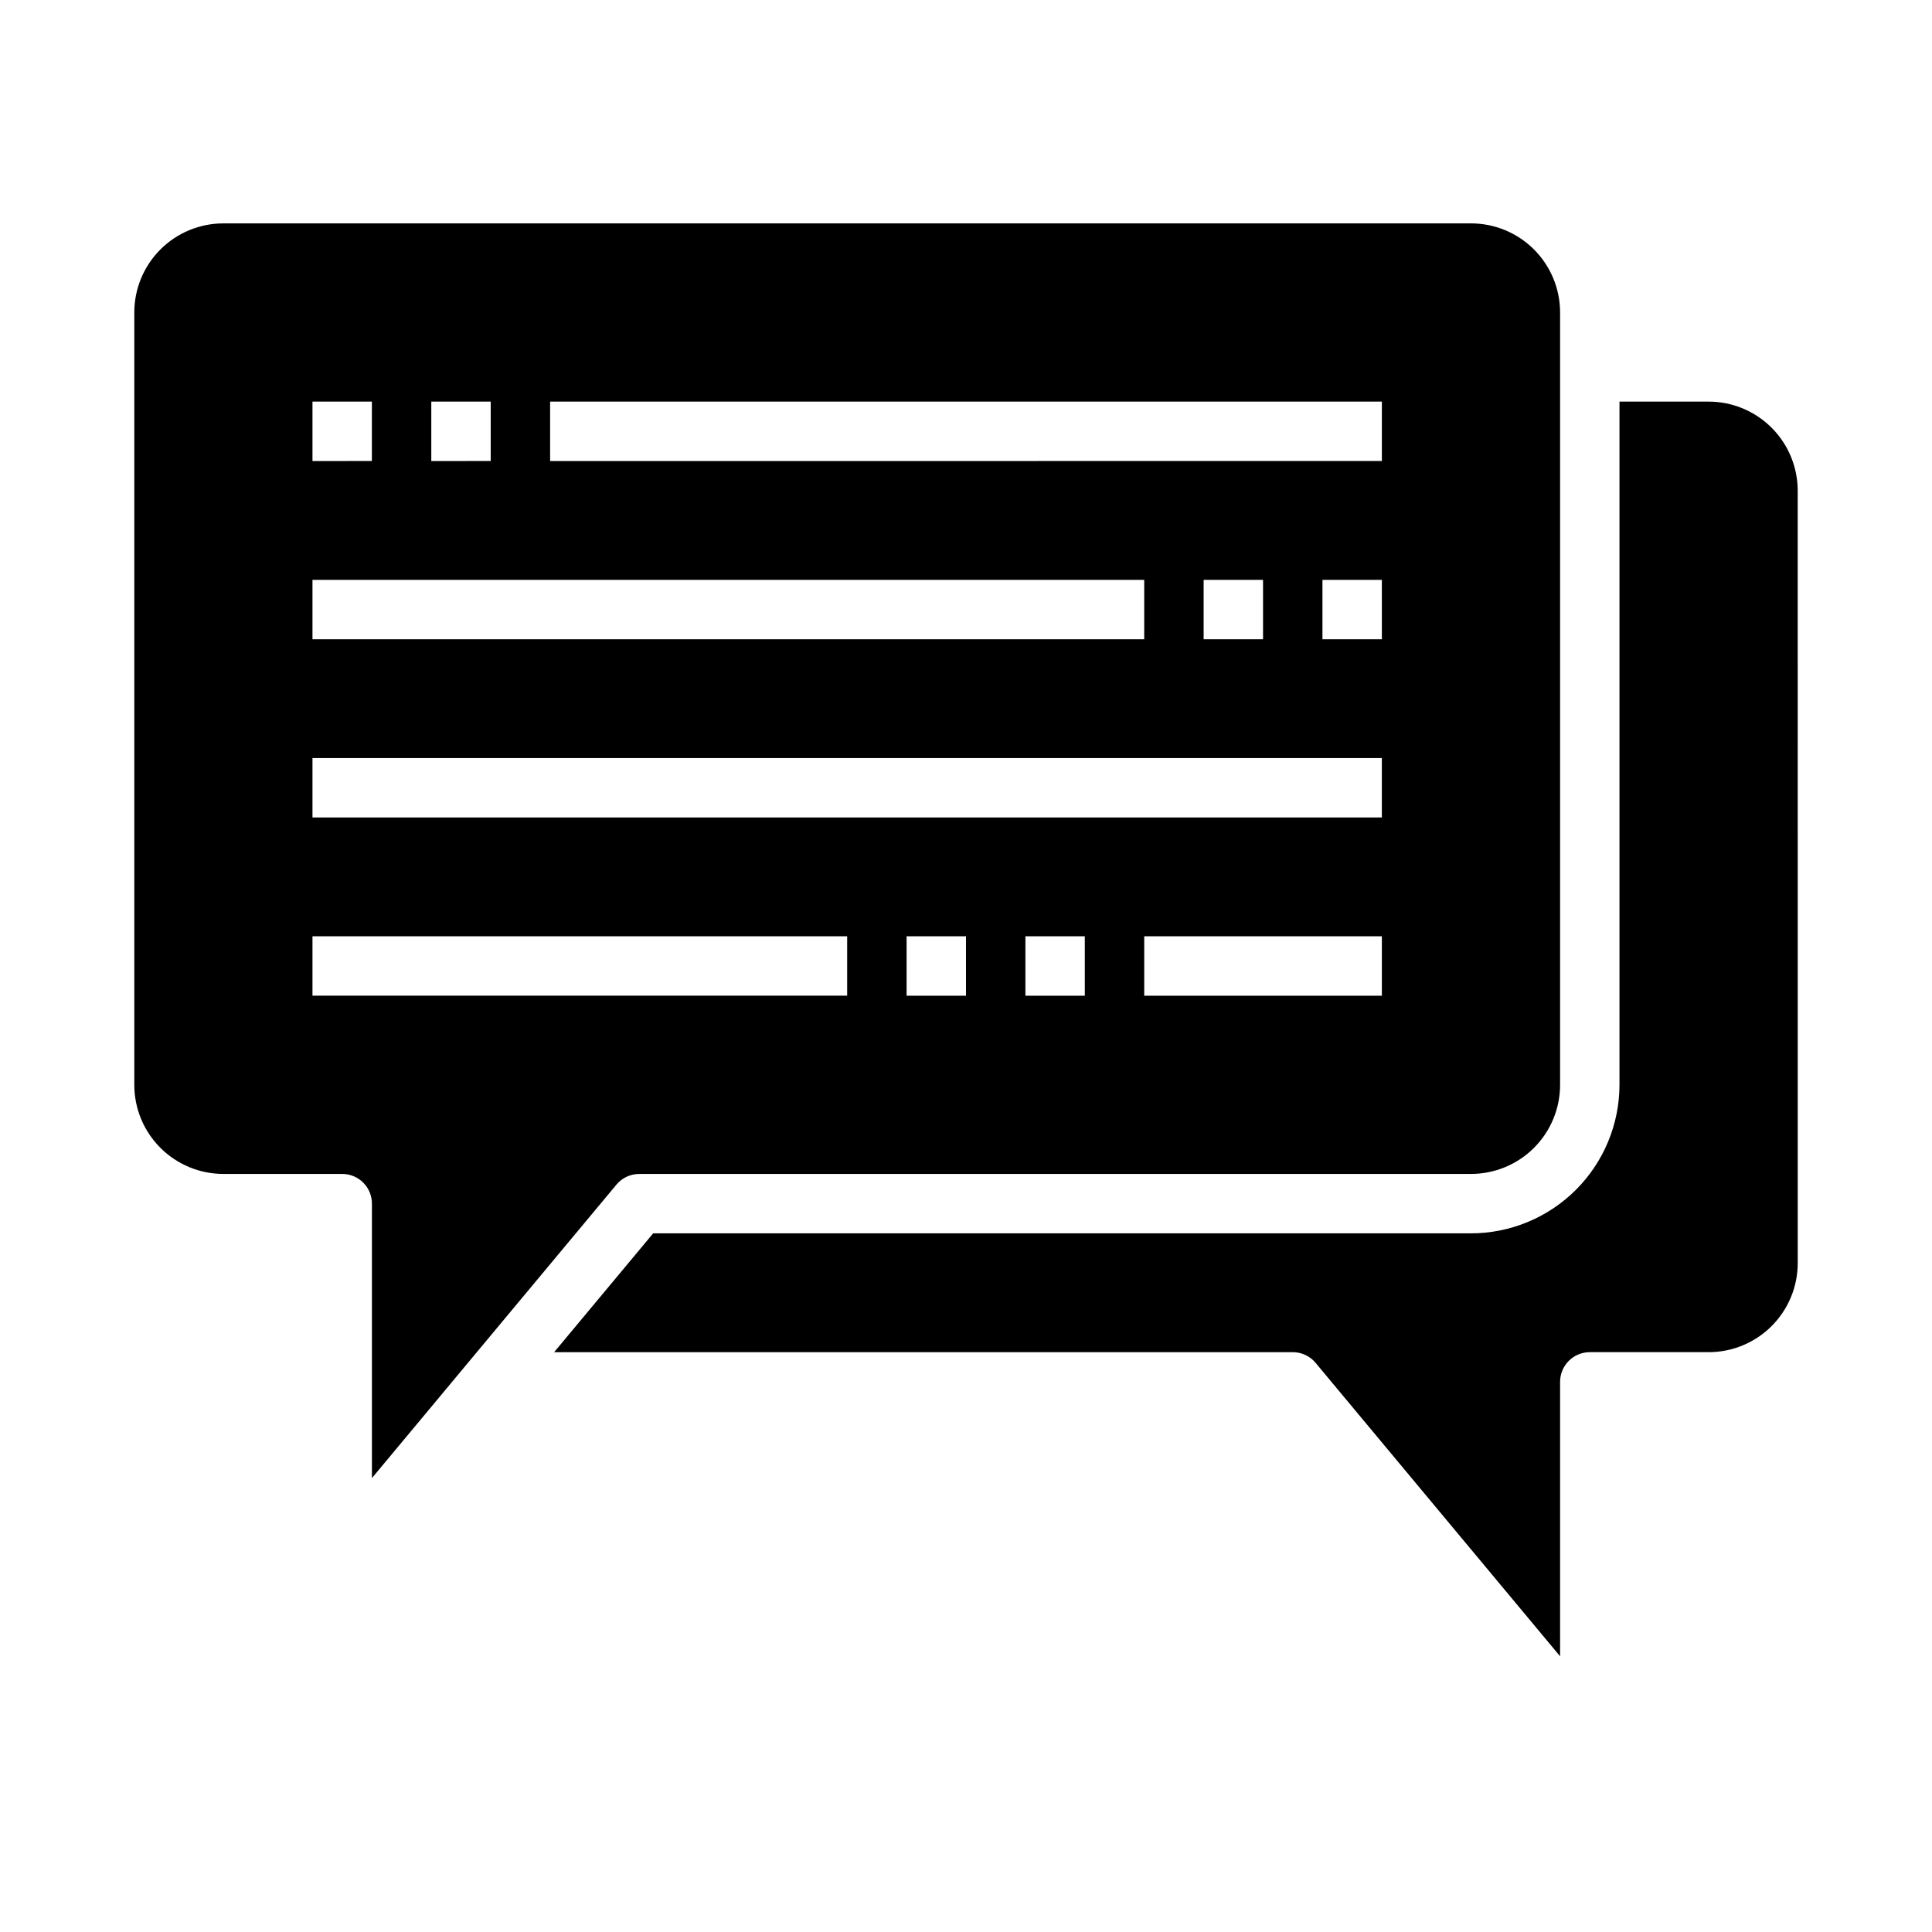
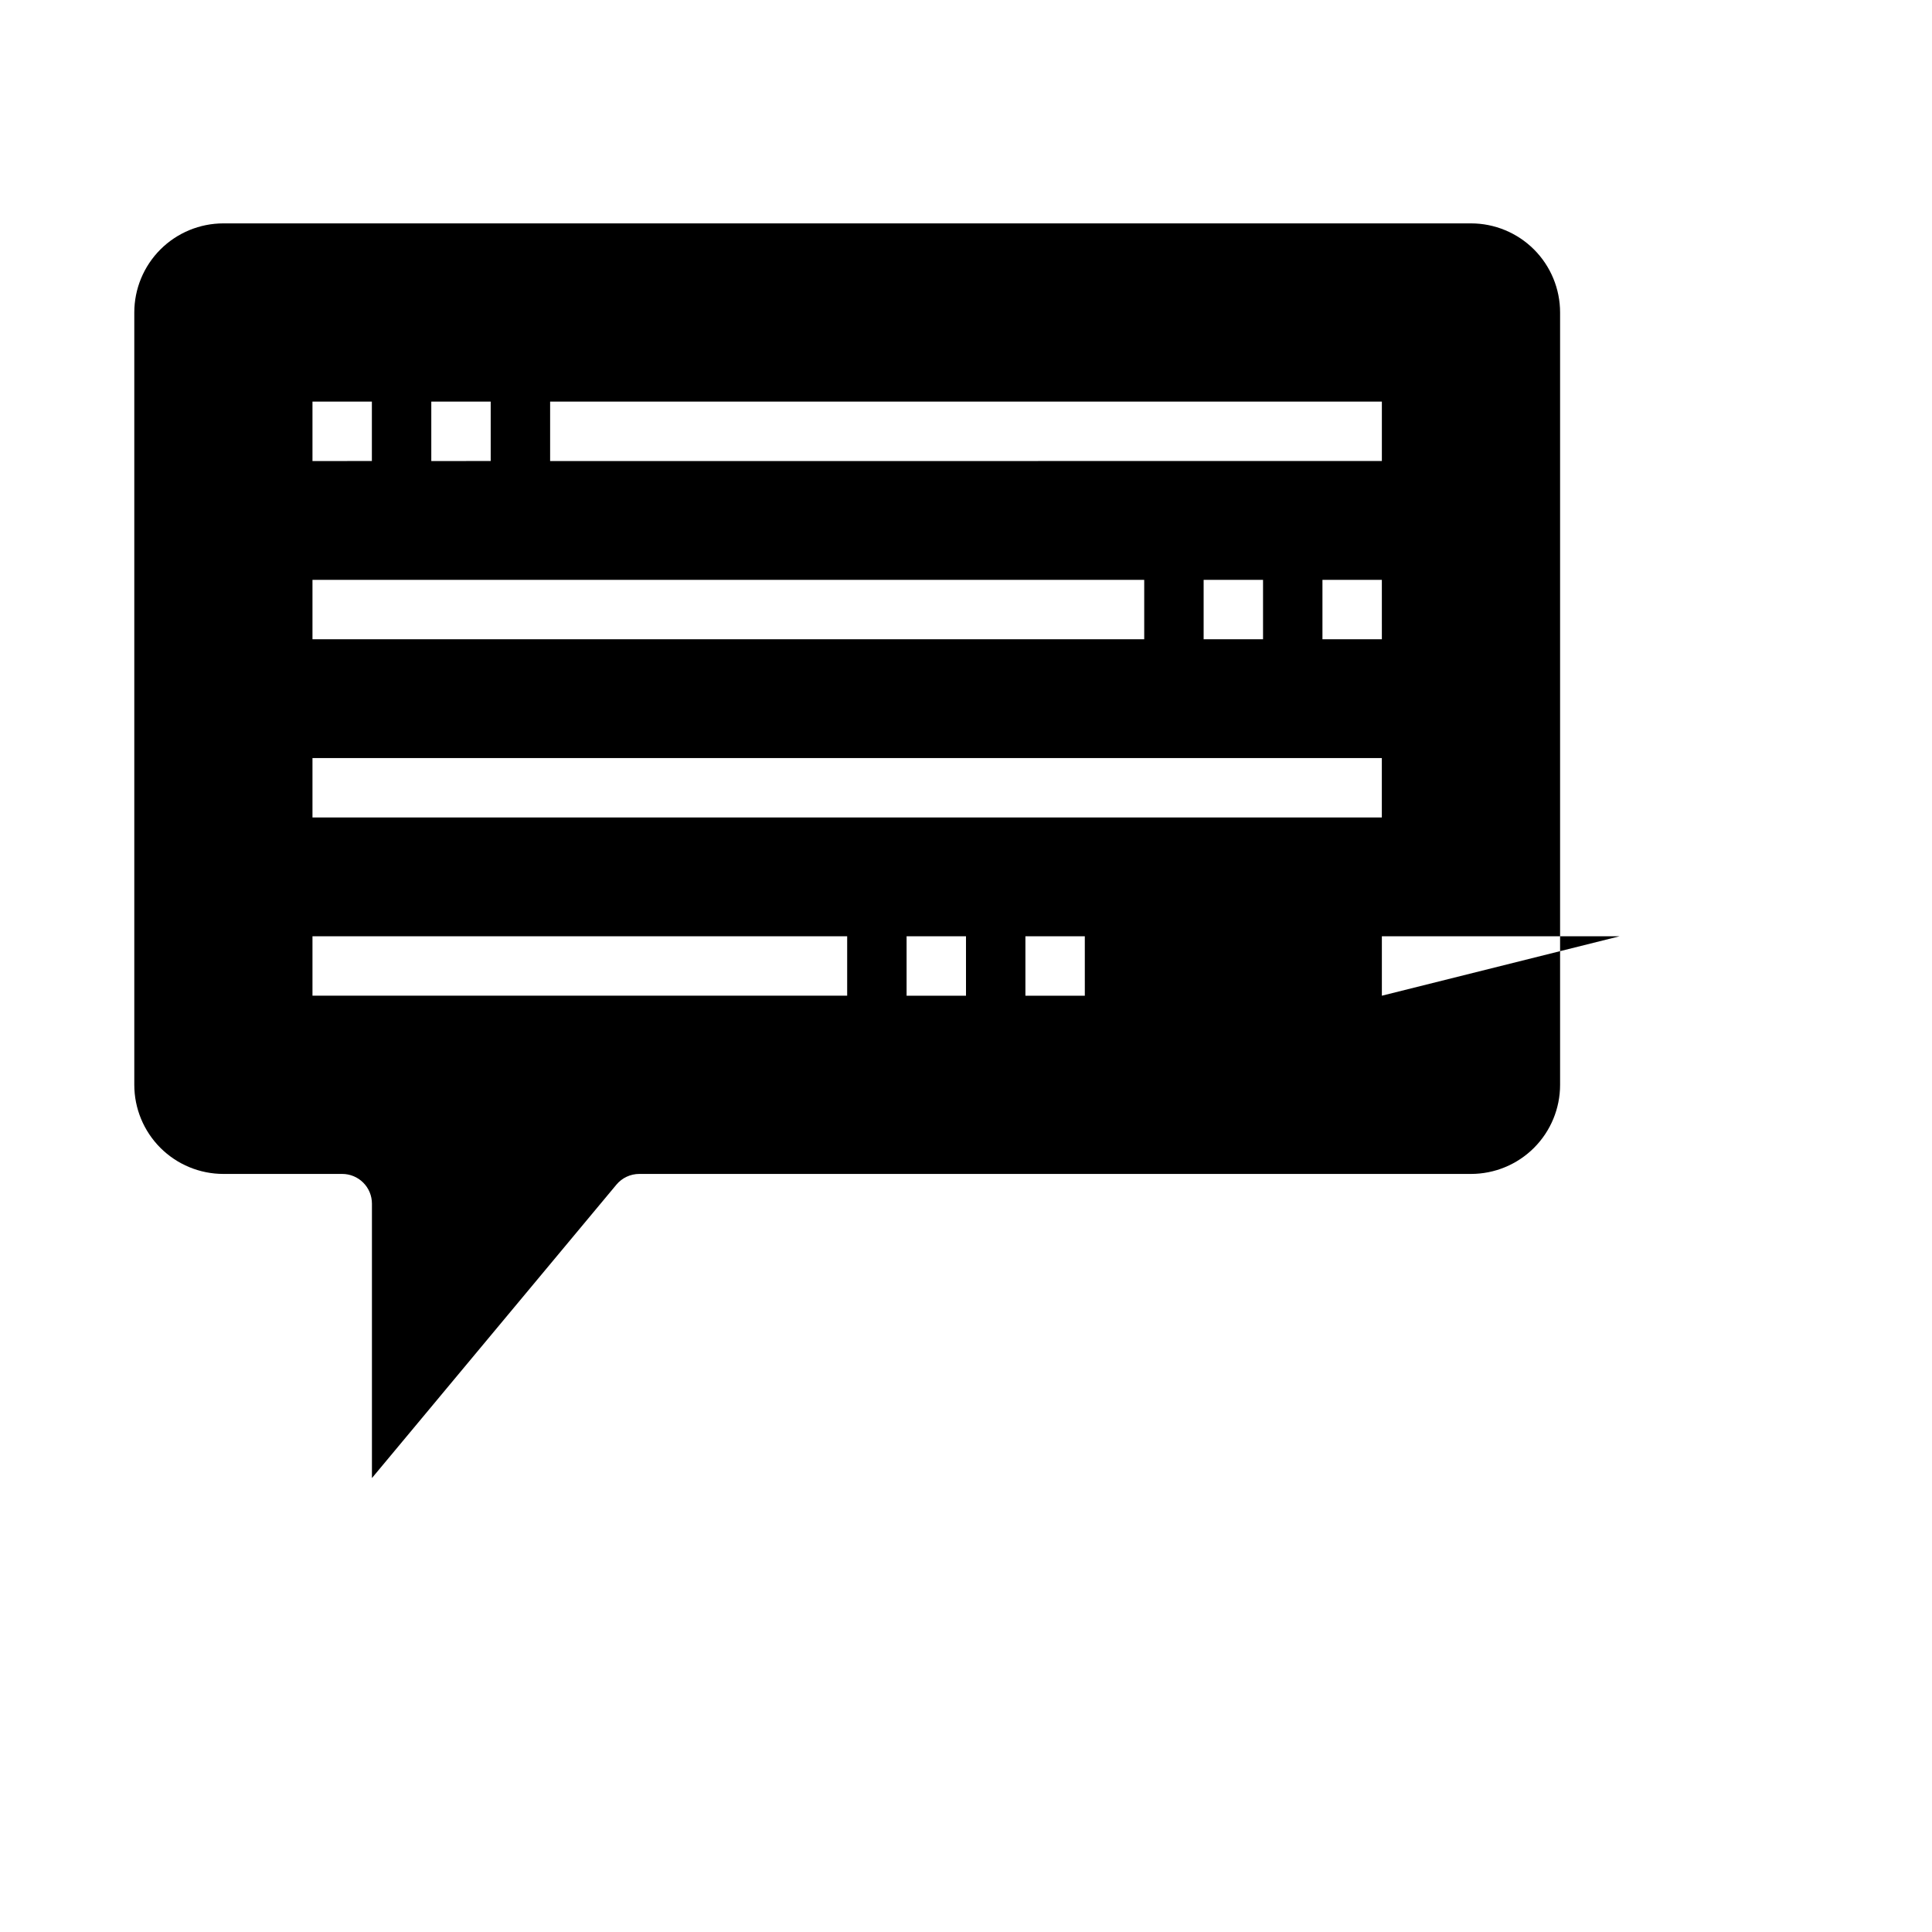
<svg xmlns="http://www.w3.org/2000/svg" fill="#000000" width="800px" height="800px" version="1.1" viewBox="144 144 512 512">
  <g>
-     <path d="m620.41 274.05c0-6.266-2.488-12.27-6.914-16.699-4.43-4.43-10.438-6.918-16.699-6.918h-23.617v181.06c-0.012 10.434-4.164 20.438-11.543 27.816-7.379 7.379-17.383 11.531-27.816 11.543h-216.73l-26.238 31.488h195.74c2.34-0.004 4.559 1.035 6.055 2.832l64.793 77.762v-72.723c0-4.348 3.527-7.871 7.875-7.871h31.488c6.262 0 12.27-2.488 16.699-6.918 4.426-4.43 6.914-10.438 6.914-16.699z" />
-     <path d="m307.36 457.94c1.496-1.797 3.711-2.832 6.047-2.836h220.42c6.262 0 12.27-2.488 16.699-6.914 4.426-4.43 6.914-10.438 6.914-16.699v-204.68c0-6.262-2.488-12.27-6.914-16.699-4.43-4.426-10.438-6.914-16.699-6.914h-330.62c-6.266 0-12.273 2.488-16.699 6.914-4.43 4.43-6.918 10.438-6.918 16.699v204.68c0 6.262 2.488 12.27 6.918 16.699 4.426 4.426 10.434 6.914 16.699 6.914h31.488c2.086 0 4.09 0.832 5.566 2.309 1.477 1.473 2.305 3.477 2.305 5.566v72.723zm92.641-50.066h-15.746v-15.746h15.742zm31.488 0h-15.746v-15.746h15.742zm78.719 0h-62.977v-15.746h62.977zm0-94.465h-15.746v-15.742h15.742zm-220.42-62.977h220.42v15.742l-220.42 0.004zm188.93 47.23v15.742l-15.742 0.004v-15.742zm-220.42-47.23h15.742v15.742l-15.742 0.004zm-31.488 0h15.742v15.742l-15.742 0.004zm0 47.23 220.42 0.004v15.742h-220.42zm0 47.23 283.39 0.004v15.742h-283.39zm0 62.977v-15.742h141.7v15.742z" />
+     <path d="m307.36 457.94c1.496-1.797 3.711-2.832 6.047-2.836h220.42c6.262 0 12.27-2.488 16.699-6.914 4.426-4.43 6.914-10.438 6.914-16.699v-204.68c0-6.262-2.488-12.27-6.914-16.699-4.43-4.426-10.438-6.914-16.699-6.914h-330.62c-6.266 0-12.273 2.488-16.699 6.914-4.43 4.43-6.918 10.438-6.918 16.699v204.68c0 6.262 2.488 12.27 6.918 16.699 4.426 4.426 10.434 6.914 16.699 6.914h31.488c2.086 0 4.09 0.832 5.566 2.309 1.477 1.473 2.305 3.477 2.305 5.566v72.723zm92.641-50.066h-15.746v-15.746h15.742zm31.488 0h-15.746v-15.746h15.742zm78.719 0v-15.746h62.977zm0-94.465h-15.746v-15.742h15.742zm-220.42-62.977h220.42v15.742l-220.42 0.004zm188.93 47.23v15.742l-15.742 0.004v-15.742zm-220.42-47.23h15.742v15.742l-15.742 0.004zm-31.488 0h15.742v15.742l-15.742 0.004zm0 47.23 220.42 0.004v15.742h-220.42zm0 47.23 283.39 0.004v15.742h-283.39zm0 62.977v-15.742h141.7v15.742z" />
  </g>
</svg>